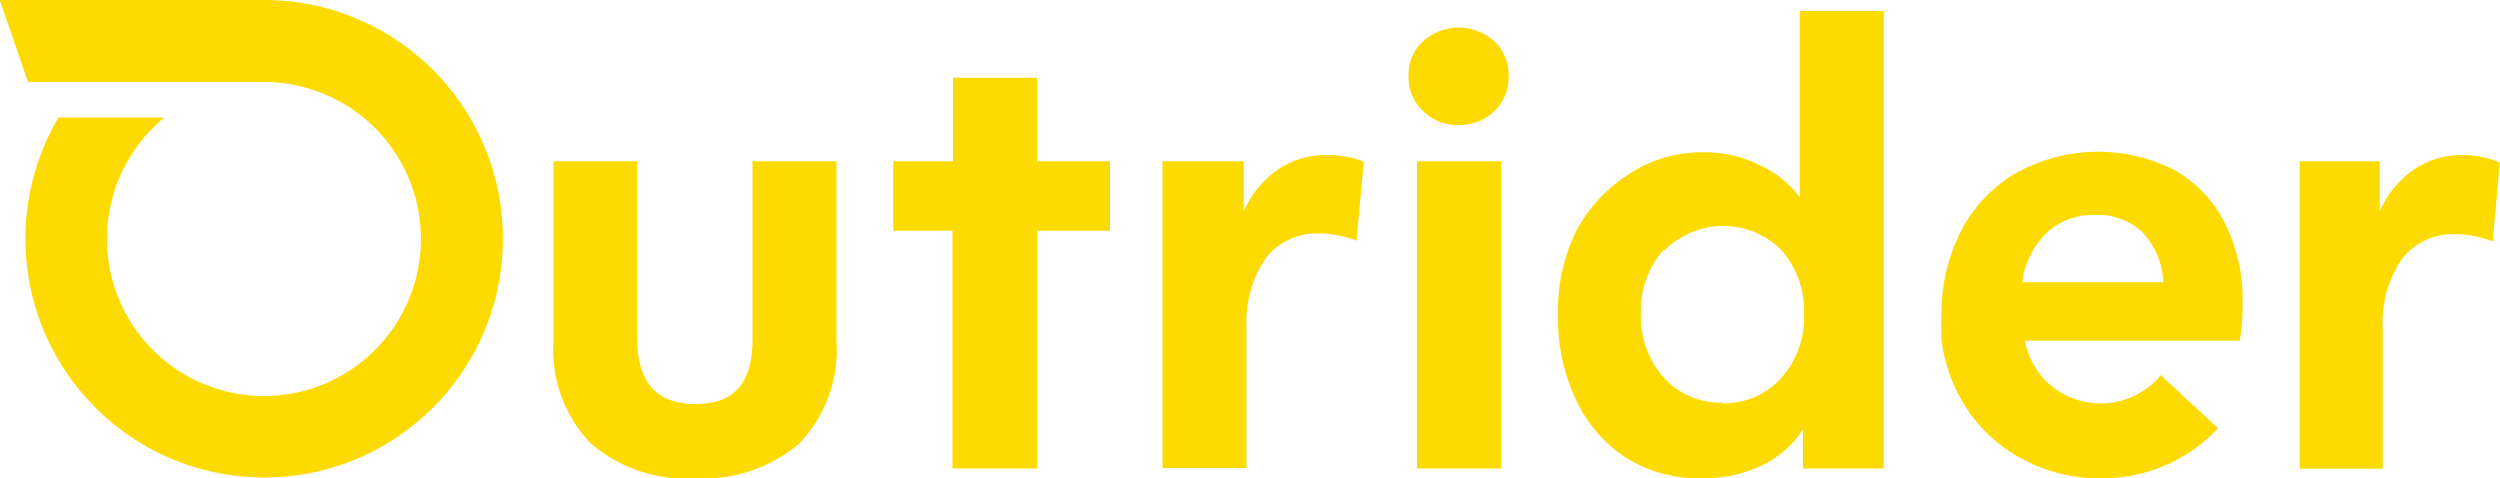
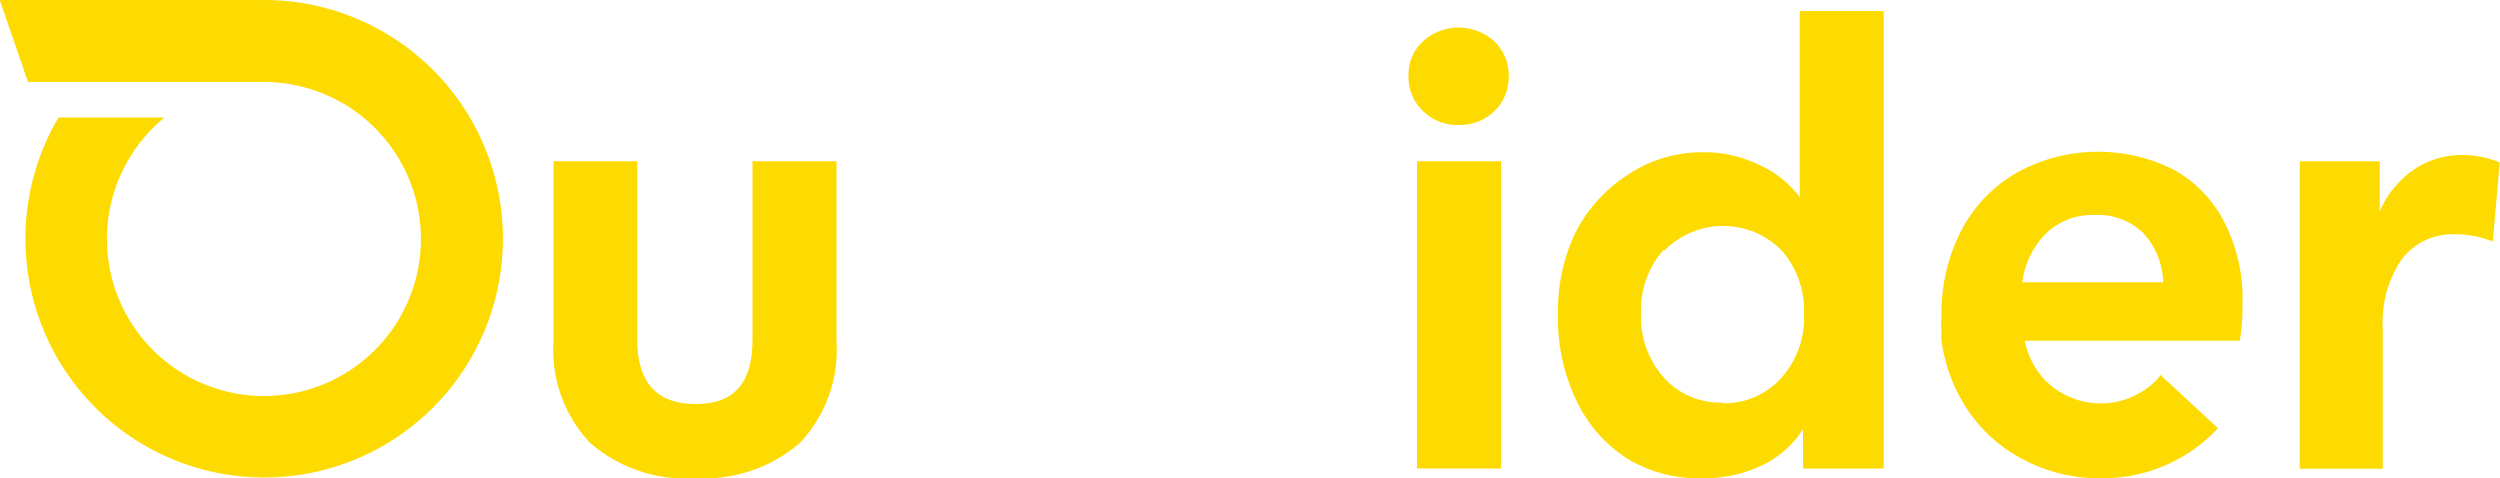
<svg xmlns="http://www.w3.org/2000/svg" height="19.13" width="100" viewBox="0 0 100 19.13" id="Layer_1">
  <defs>
    <style>.cls-1{fill:#fedb00;}</style>
  </defs>
  <title>logo-yellow</title>
  <path transform="translate(-0.01 0)" d="M89.71,12.18A6.72,6.72,0,0,0,89,8.92a5,5,0,0,0-2-2.11,6.73,6.73,0,0,0-6.36.12,5.74,5.74,0,0,0-2.2,2.33,7.18,7.18,0,0,0-.77,3.34,6,6,0,0,0,0,.74,2.66,2.66,0,0,0,0,.28A6.5,6.5,0,0,0,78.47,16a6,6,0,0,0,2.34,2.31,6.49,6.49,0,0,0,3.23.82,6.31,6.31,0,0,0,4.69-2L86.43,15l-.11.15a3.13,3.13,0,0,1-4.42.14.93.93,0,0,1-.14-.14A3.27,3.27,0,0,1,81,13.63H89.6a7.87,7.87,0,0,0,.11-1.45Zm-8.81-.89a3.35,3.35,0,0,1,1-2,2.69,2.69,0,0,1,1.91-.69,2.62,2.62,0,0,1,1.9.69,3.06,3.06,0,0,1,.83,2Z" class="cls-1" />
  <path transform="translate(-0.01 0)" d="M27.82,19.13a5.82,5.82,0,0,1-4.21-1.42,5.4,5.4,0,0,1-1.46-4.06V6.45H25.5v7.12c0,1.73.78,2.59,2.34,2.59s2.27-.86,2.27-2.59V6.45h3.36v7.2A5.4,5.4,0,0,1,32,17.72,5.89,5.89,0,0,1,27.82,19.13Z" class="cls-1" />
-   <path transform="translate(-0.01 0)" d="M38.11,9.23H35.74V6.45h2.39V3.11h3.36V6.45h2.92V9.23H41.49v9.51H38.11Z" class="cls-1" />
-   <path transform="translate(-0.01 0)" d="M46.51,6.45h3.25l0,2a4,4,0,0,1,1.37-1.67,3.39,3.39,0,0,1,2-.58,3.71,3.71,0,0,1,1.43.27l-.29,3.16a4.08,4.08,0,0,0-1.5-.29,2.59,2.59,0,0,0-2.14,1,4.57,4.57,0,0,0-.76,2.78v5.6H46.51Z" class="cls-1" />
  <path transform="translate(-0.01 0)" d="M56.69,6.45h3.36V18.74H56.69Z" class="cls-1" />
  <path transform="translate(-0.01 0)" d="M68,19.13a5.47,5.47,0,0,1-2.92-.8,5.54,5.54,0,0,1-2-2.28,7.52,7.52,0,0,1-.75-3.42A7.28,7.28,0,0,1,63,9.36,6,6,0,0,1,65.11,7a5.35,5.35,0,0,1,3-.91,5,5,0,0,1,2.21.48A4.13,4.13,0,0,1,72,7.89V.44h3.36v18.3H72.13l0-1.57a4,4,0,0,1-1.67,1.46A5.43,5.43,0,0,1,68,19.13Zm.91-3a3.06,3.06,0,0,0,2.34-1,3.6,3.6,0,0,0,.92-2.56A3.65,3.65,0,0,0,71.26,10a3.29,3.29,0,0,0-4.65,0l-.06,0a3.64,3.64,0,0,0-.9,2.54,3.64,3.64,0,0,0,.91,2.56,3,3,0,0,0,2.35,1Z" class="cls-1" />
  <path transform="translate(-0.01 0)" d="M92,6.45H95.2l0,2a3.92,3.92,0,0,1,1.37-1.67,3.39,3.39,0,0,1,2-.58A3.81,3.81,0,0,1,100,6.5l-.28,3.16a4.08,4.08,0,0,0-1.5-.29,2.56,2.56,0,0,0-2.14,1,4.5,4.5,0,0,0-.76,2.78v5.6H92Z" class="cls-1" />
  <path transform="translate(-0.01 0)" d="M58.36,5a1.94,1.94,0,0,1-1.44-.57,1.86,1.86,0,0,1-.57-1.39,1.81,1.81,0,0,1,.57-1.38,2.13,2.13,0,0,1,2.87,0,1.88,1.88,0,0,1,.57,1.38,1.9,1.9,0,0,1-.57,1.4A2,2,0,0,1,58.36,5Z" class="cls-1" />
  <path transform="translate(-0.01 0)" d="M10.59,0H0L1.13,3.28h9.46a6.28,6.28,0,1,1-4,1.42H2.35A9.55,9.55,0,1,0,10.59,0Z" class="cls-1" />
</svg>